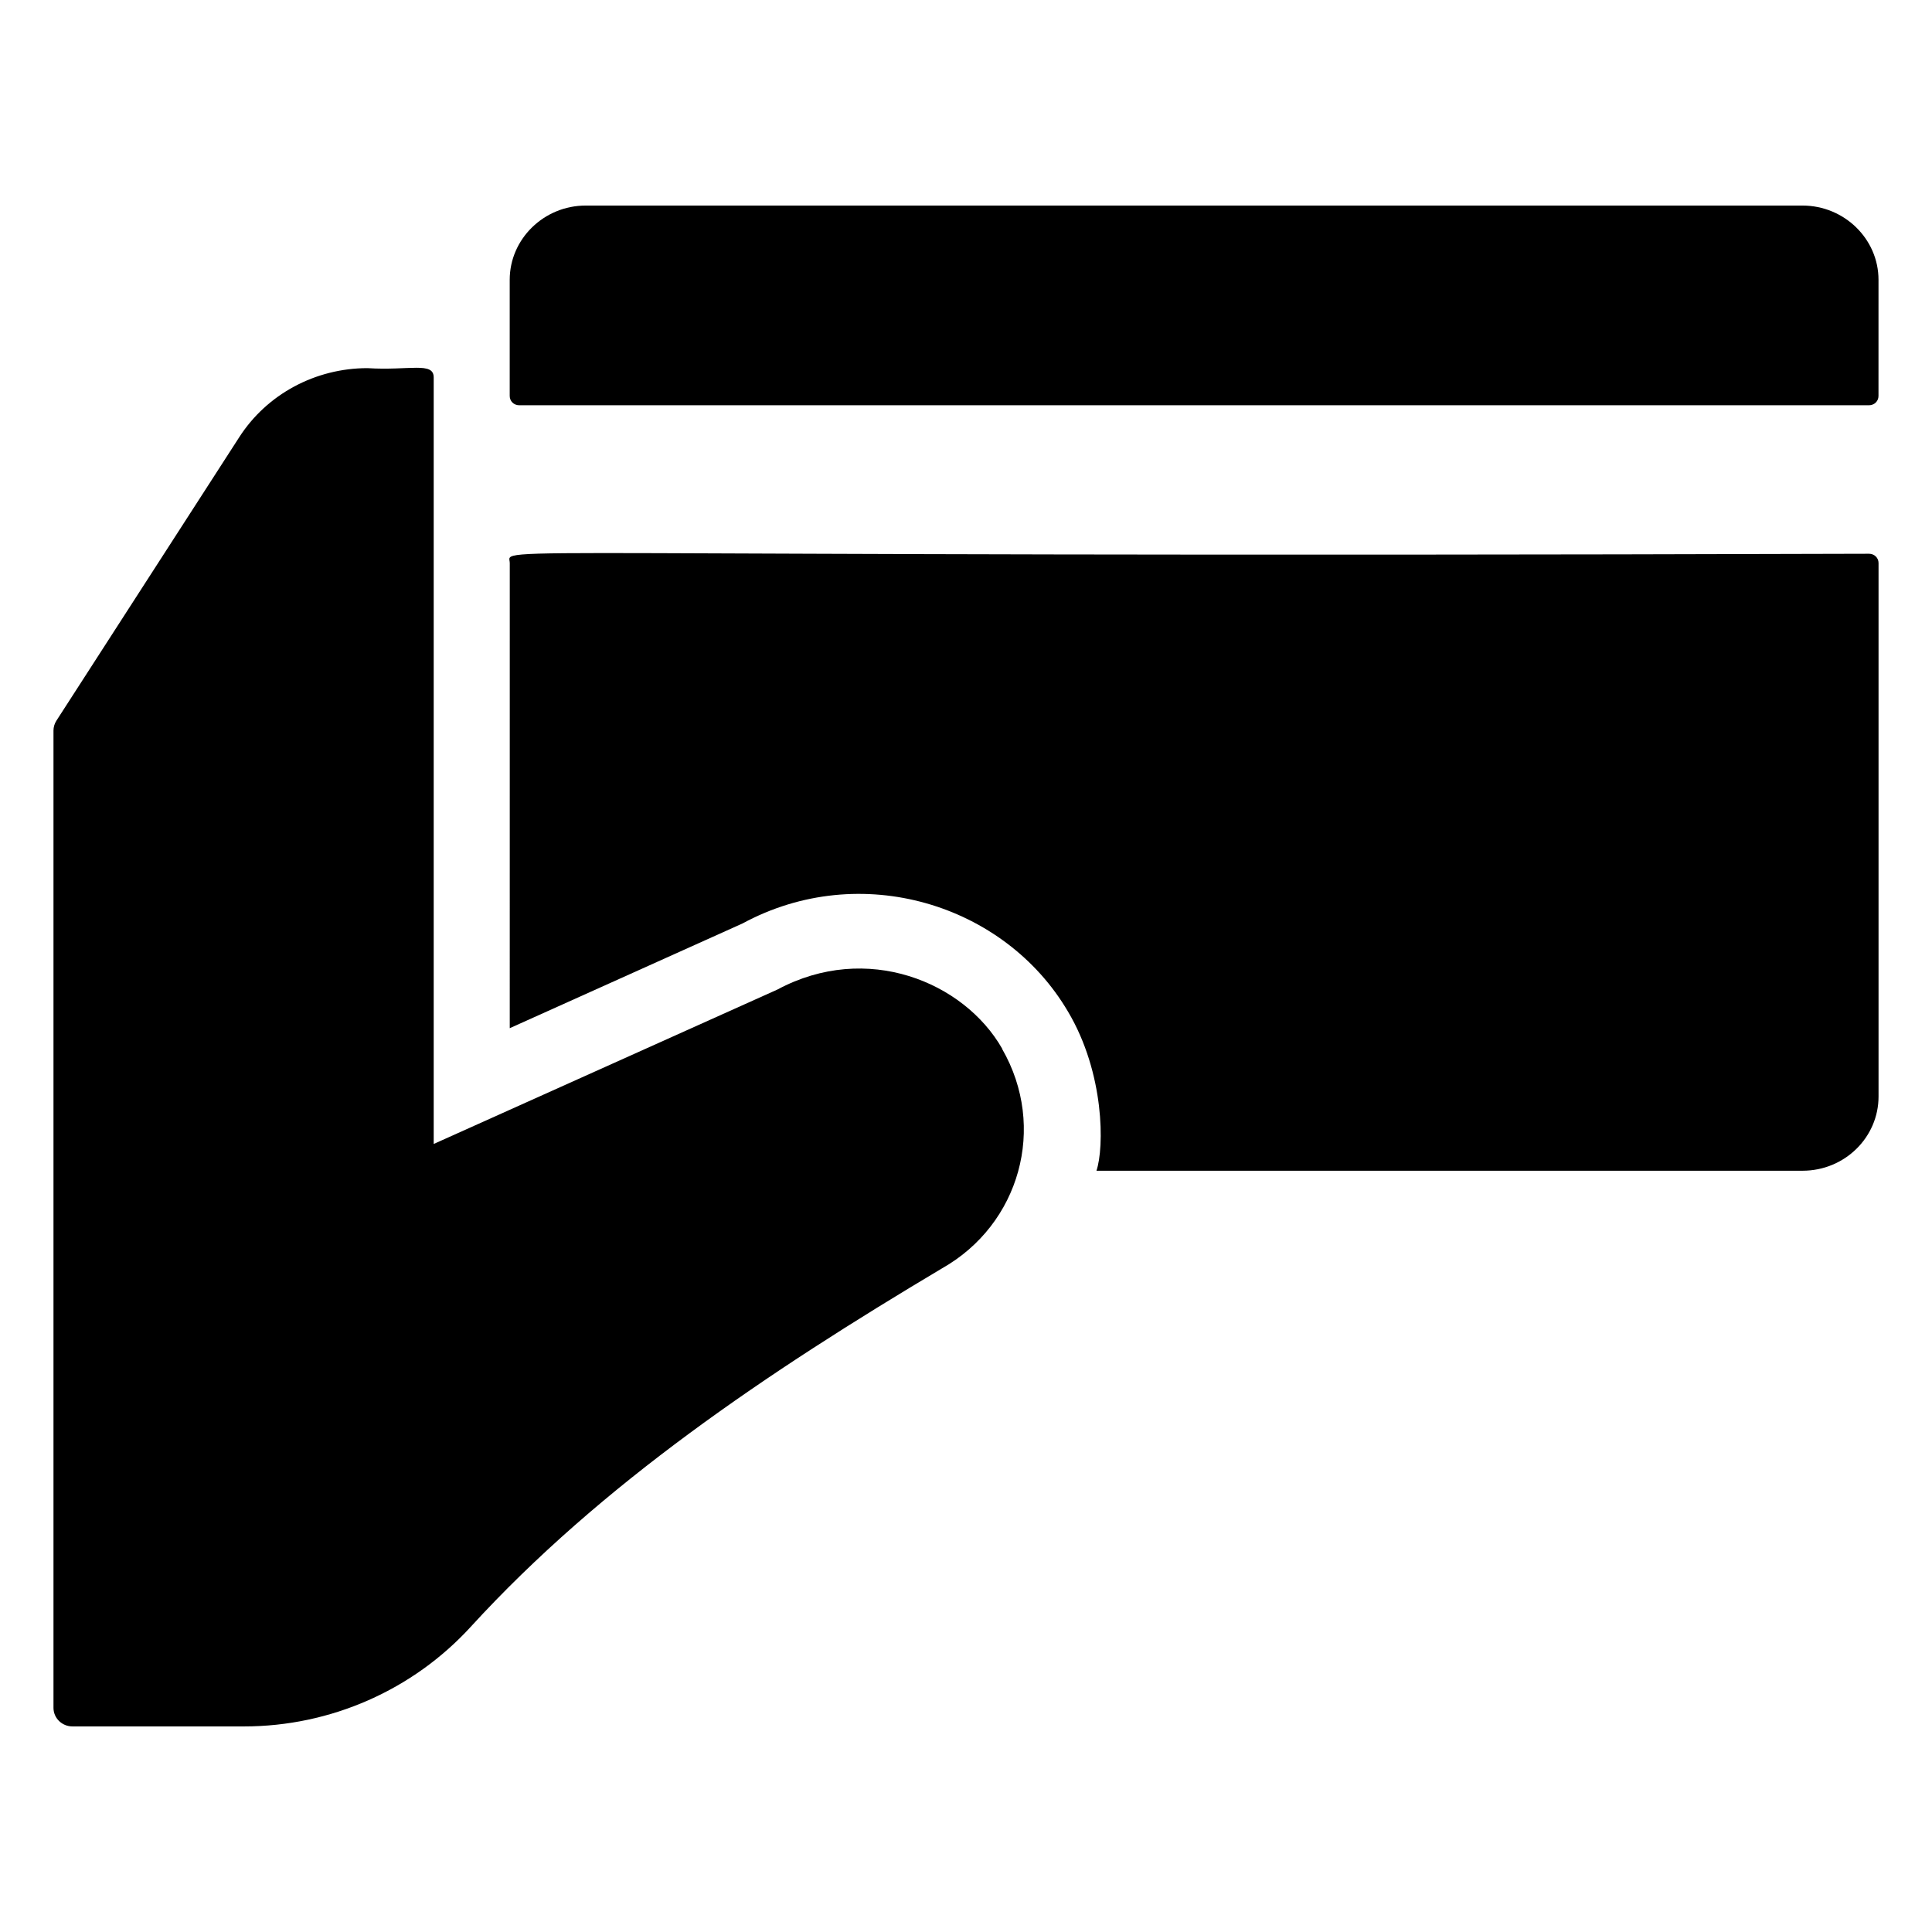
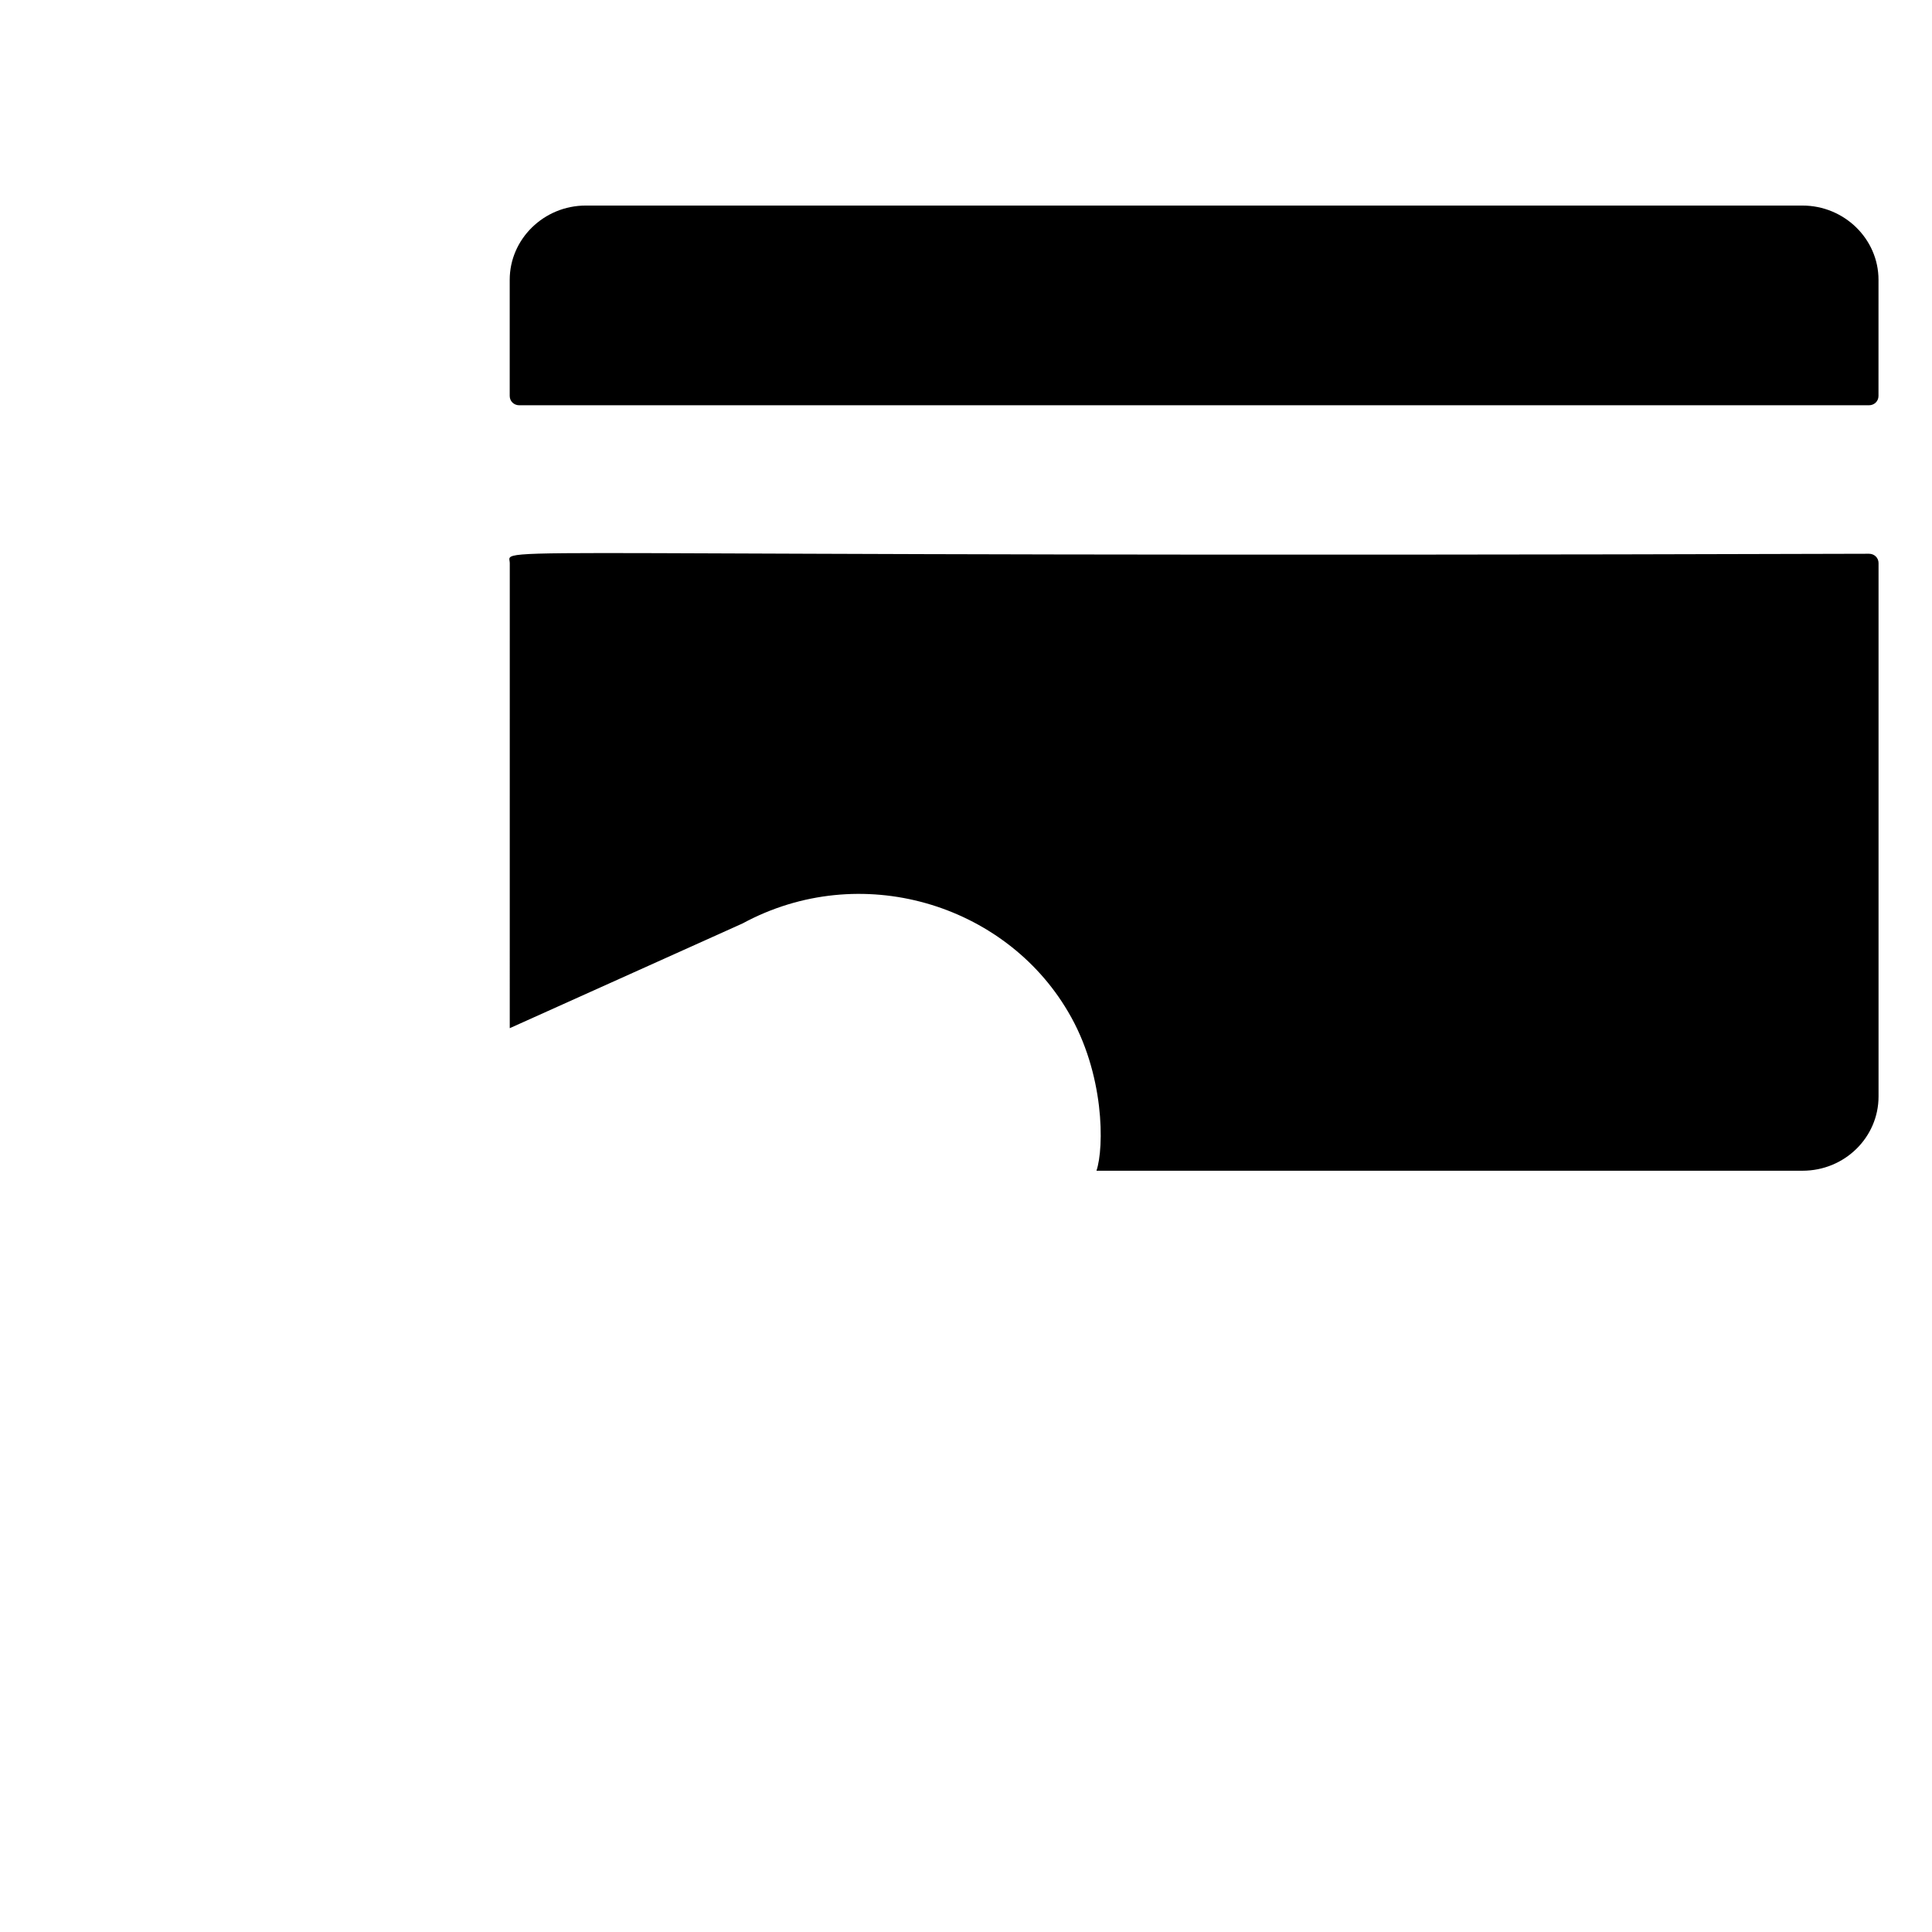
<svg xmlns="http://www.w3.org/2000/svg" fill="#000000" width="800px" height="800px" version="1.1" viewBox="144 144 512 512">
  <g>
-     <path d="m279.09 416.48c1.02-0.457 65.719-29.562 61.668-27.742 31.301-16.957 69.484-5.191 86.254 23.316 9.781 16.43 9.625 36.148 7.559 42.203h187.11c11.184 0 20.152-8.855 20.152-19.676v-141.37c0-1.379-1.109-2.461-2.519-2.461-377.02 1.133-360.22-2.375-360.22 2.461z" />
+     <path d="m279.09 416.48c1.02-0.457 65.719-29.562 61.668-27.742 31.301-16.957 69.484-5.191 86.254 23.316 9.781 16.43 9.625 36.148 7.559 42.203h187.11c11.184 0 20.152-8.855 20.152-19.676v-141.37c0-1.379-1.109-2.461-2.519-2.461-377.02 1.133-360.22-2.375-360.22 2.461" />
    <path d="m281.6 251.4h357.7c1.41 0 2.519-1.082 2.519-2.461l0.004-30.793c0-10.82-9.07-19.672-20.152-19.672h-322.44c-11.086 0-20.152 8.855-20.152 19.676v30.793c0 1.375 1.105 2.457 2.516 2.457z" />
-     <path d="m241.4 241.56c-13.805 0-26.703 6.887-34.059 18.398l-48.398 75.039c-0.504 0.785-0.77 1.695-0.77 2.621v258.98c0 2.719 2.254 4.922 5.035 4.922h45.445c22.977 0 44.777-9.652 60.082-26.383 34.672-37.914 78.637-67.449 124.92-95.012 20.59-11.641 27.859-37.406 15.922-58.141l-0.004-0.102c-10.121-17.68-35.883-28.352-59.551-15.641-1.035 0.465-97.035 43.598-91.086 40.922v-203.14c0-4.242-6.473-1.766-17.535-2.461z" />
  </g>
</svg>